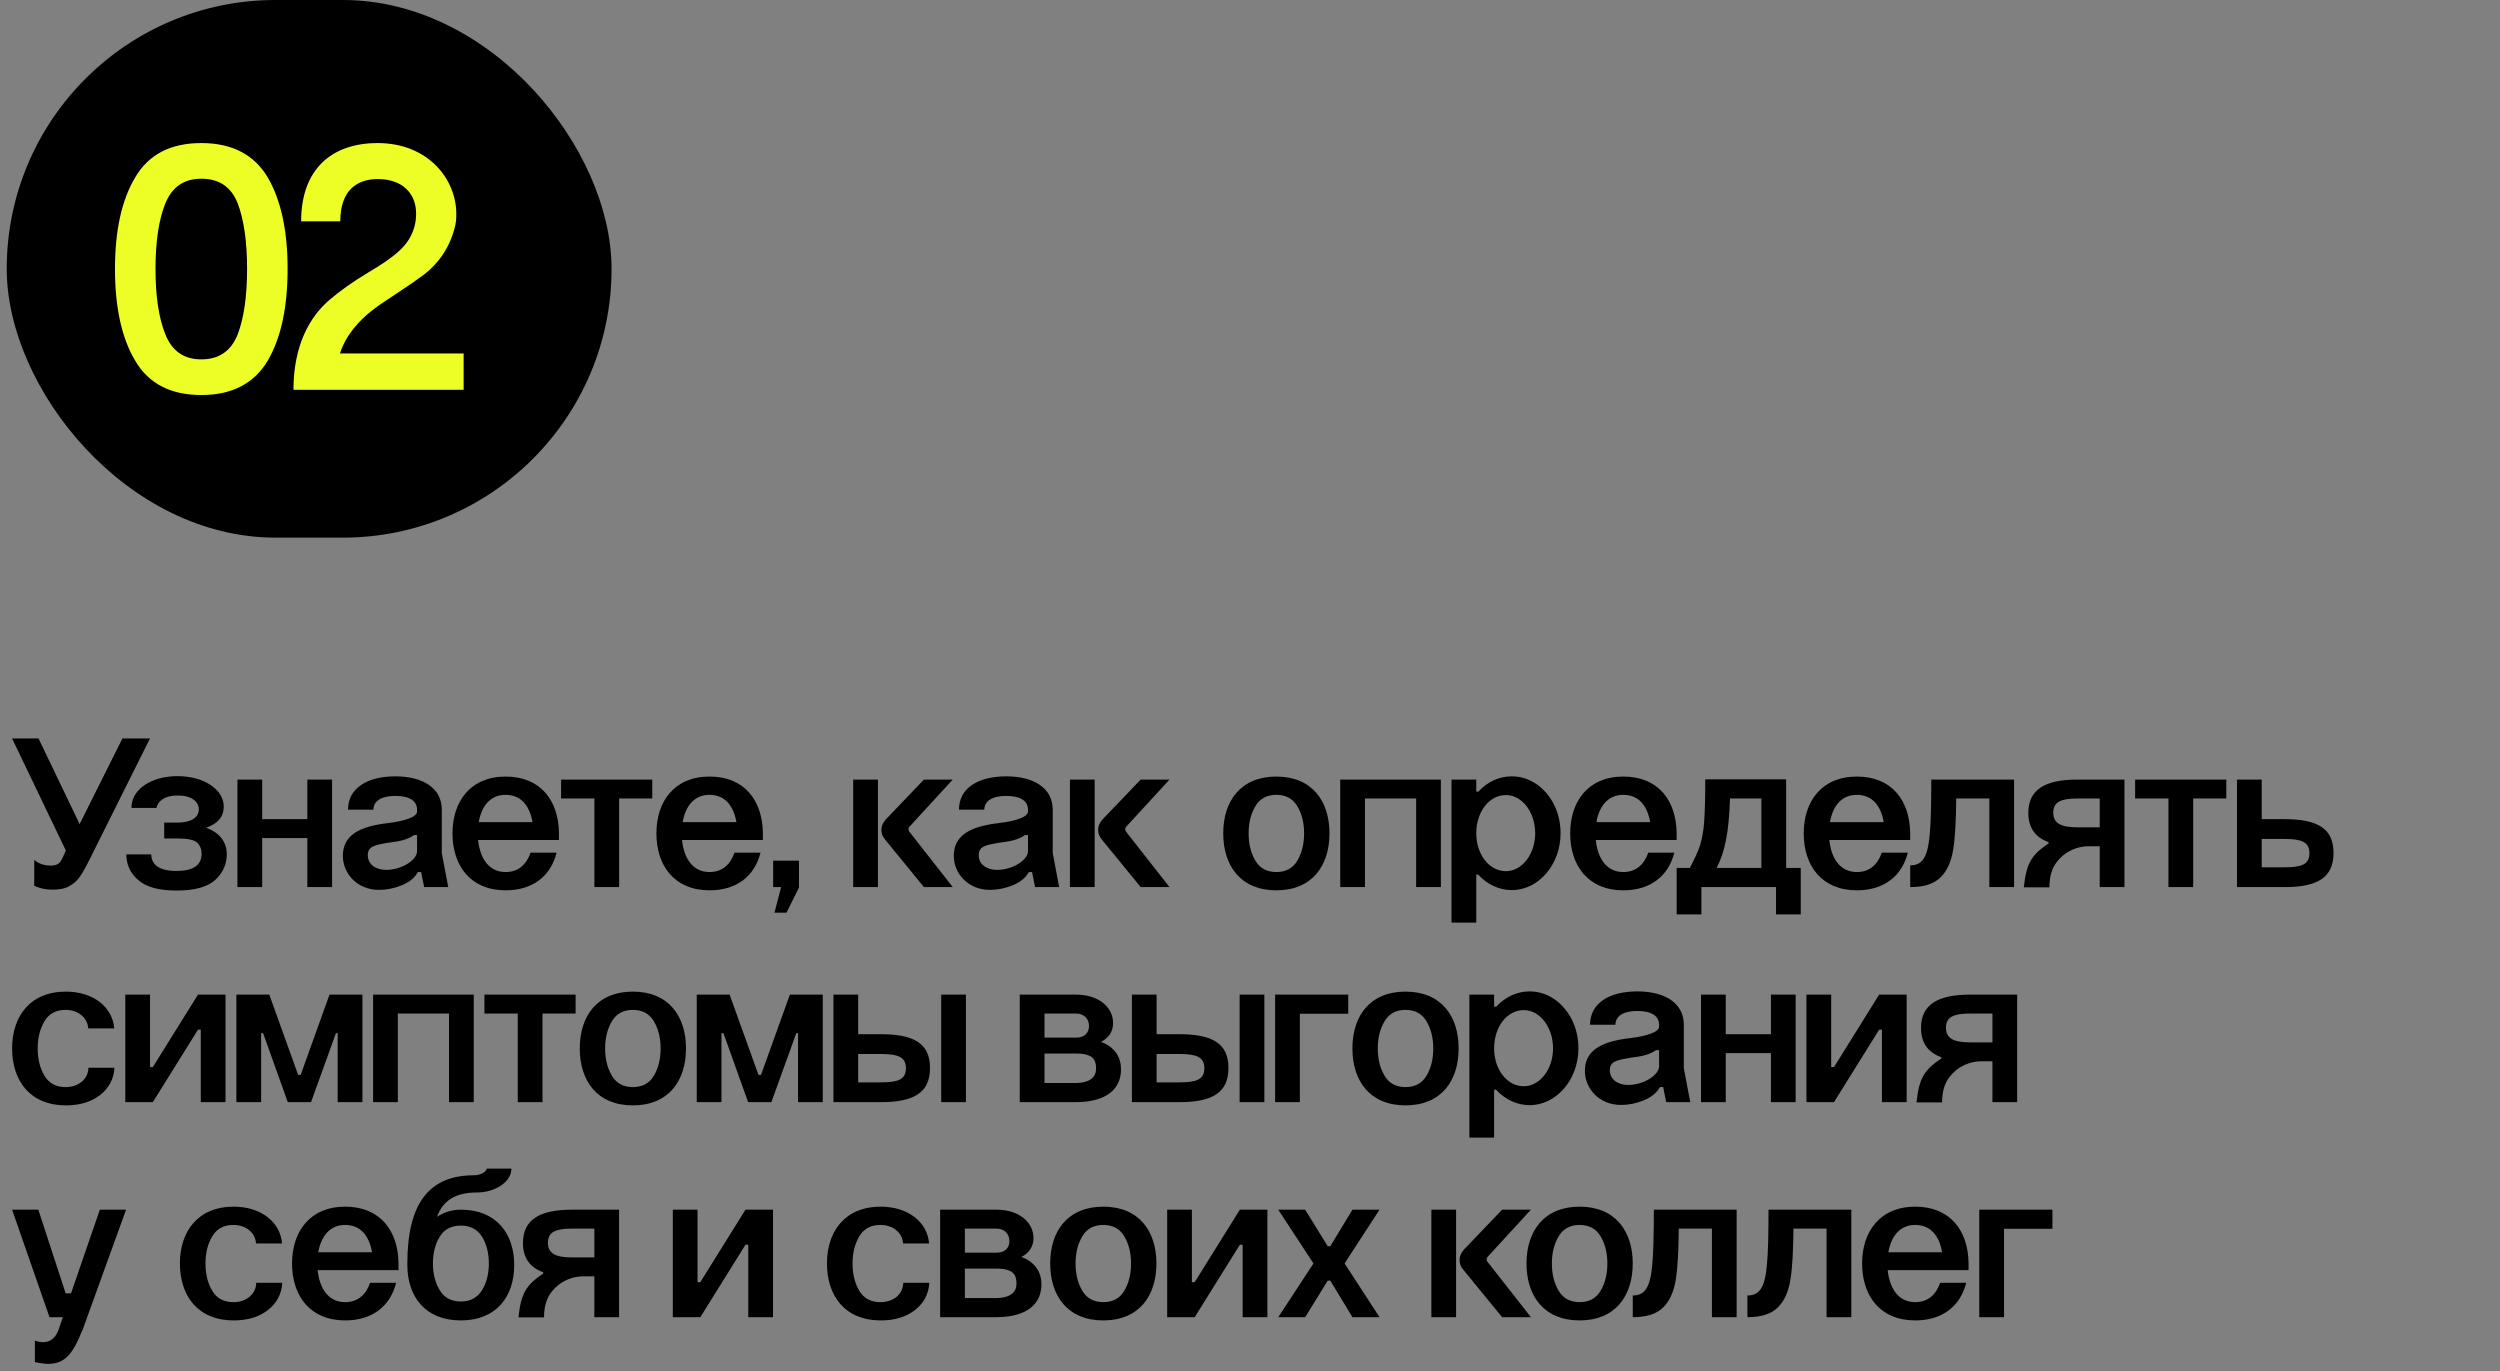
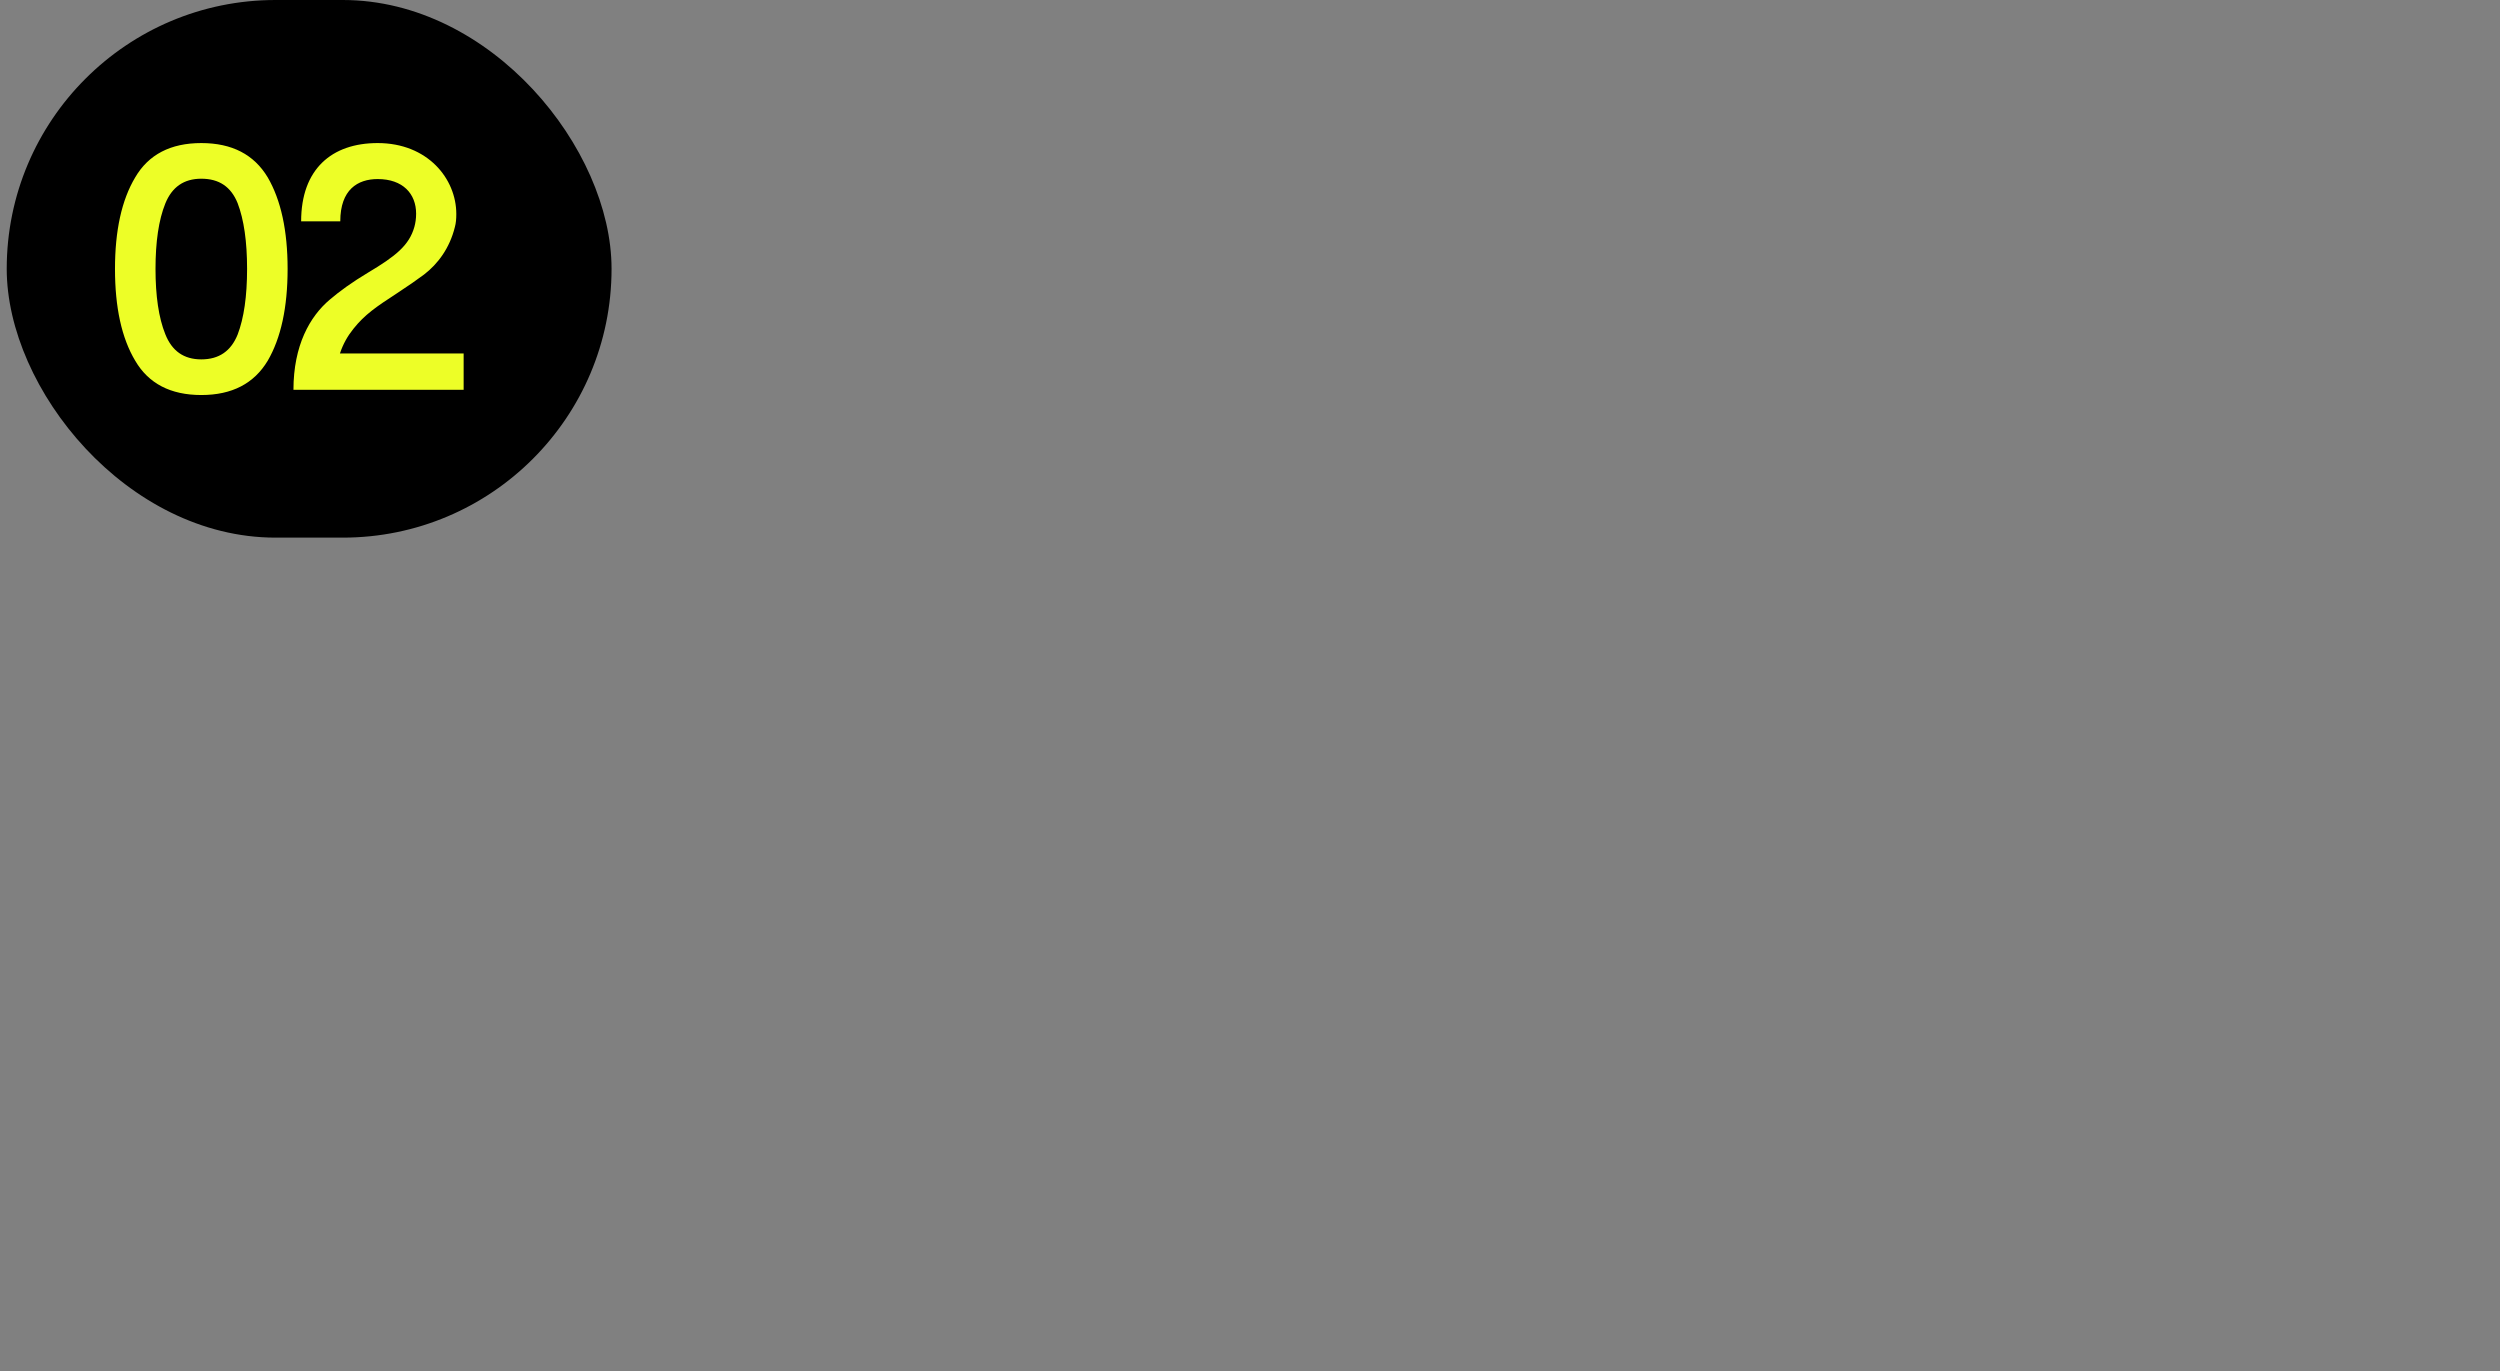
<svg xmlns="http://www.w3.org/2000/svg" width="186" height="102" viewBox="0 0 186 102" fill="none">
  <rect x="0" y="0" width="186" height="102" fill="#808080" stroke="none" />
-   <path d="M0.9 54.944H2.868L5.924 61.312L9.108 54.944H11.156L6.996 63.28C6.948 63.376 6.868 63.52 6.788 63.712C6.452 64.384 6.18 64.88 5.972 65.184C5.764 65.504 5.492 65.744 5.172 65.92C4.852 66.112 4.42 66.192 3.892 66.192C3.412 66.192 2.964 66.096 2.548 65.904V63.984C2.884 64.256 3.284 64.4 3.764 64.4C4.34 64.4 4.484 64.192 4.692 63.744C4.788 63.52 4.852 63.36 4.9 63.28L0.9 54.944ZM13.208 57.744C15.208 57.744 16.648 58.768 16.648 60C16.648 60.752 16.216 61.28 15.336 61.584C16.44 61.984 16.872 62.736 16.872 63.552C16.872 64.304 16.584 64.944 16.008 65.472C15.416 66 14.472 66.256 13.144 66.256C11.816 66.256 10.872 66 10.28 65.472C9.688 64.96 9.4 64.32 9.4 63.568H11.256C11.256 64.272 11.768 64.8 13.128 64.8C14.376 64.8 15 64.368 15 63.52C15 63.184 14.888 62.912 14.68 62.704C14.472 62.496 13.992 62.384 13.24 62.384H12.216V61.2H13.224C14.248 61.2 14.792 60.8 14.792 60.224C14.792 59.648 14.264 59.184 13.224 59.184C12.264 59.184 11.752 59.584 11.64 60.112H9.784C9.752 58.752 11.24 57.744 13.208 57.744ZM17.666 66V58H19.506V60.944H22.866V58H24.706V66H22.866V62.352H19.506V66H17.666ZM31.029 60.384V60.24C31.029 59.6 30.485 59.216 29.413 59.216C28.341 59.216 27.781 59.616 27.781 60.24H25.893C25.893 58.64 27.317 57.76 29.413 57.76C31.477 57.76 32.869 58.64 32.869 60.24V63.472L33.349 66H31.557L31.333 64.88H31.093C30.853 65.312 30.437 65.648 29.877 65.872C29.317 66.096 28.757 66.208 28.197 66.208C26.565 66.208 25.509 64.976 25.509 63.68C25.509 62.192 26.645 61.488 28.901 61.232C30.101 61.088 31.029 60.784 31.029 60.384ZM27.365 63.632C27.365 64.32 27.973 64.72 28.725 64.72C29.893 64.72 31.029 63.984 31.029 63.328V62.128H30.805C30.277 62.496 29.733 62.592 28.853 62.704C27.813 62.88 27.365 62.992 27.365 63.632ZM35.618 61.168H39.618C39.41 59.952 38.77 59.136 37.618 59.136C36.482 59.136 35.826 59.968 35.618 61.168ZM33.666 62C33.666 59.616 35.01 57.776 37.618 57.776C40.242 57.776 41.554 59.584 41.586 61.968V62.496H35.57C35.714 63.888 36.386 64.88 37.618 64.88C38.562 64.88 39.17 64.32 39.474 63.44H41.41C40.978 65.168 39.65 66.24 37.618 66.24C35.01 66.24 33.666 64.416 33.666 62ZM44.224 66V59.408H41.744V58H48.528V59.408H46.064V66H44.224ZM50.789 61.168H54.789C54.581 59.952 53.941 59.136 52.789 59.136C51.654 59.136 50.998 59.968 50.789 61.168ZM48.837 62C48.837 59.616 50.181 57.776 52.789 57.776C55.413 57.776 56.725 59.584 56.758 61.968V62.496H50.742C50.886 63.888 51.557 64.88 52.789 64.88C53.733 64.88 54.342 64.32 54.645 63.44H56.581C56.15 65.168 54.822 66.24 52.789 66.24C50.181 66.24 48.837 64.416 48.837 62ZM57.524 66V64.032H59.444V66H59.46L58.516 67.904H57.62L58.116 66H57.524ZM63.478 66V58H65.318V66H63.478ZM68.742 66L65.878 62.496C65.67 62.256 65.574 62.016 65.574 61.744C65.574 61.472 65.686 61.216 65.894 60.976L68.742 58H70.886L67.654 61.52C67.606 61.568 67.59 61.616 67.59 61.696C67.59 61.744 67.606 61.792 67.638 61.856L70.886 66H68.742ZM76.483 60.384V60.24C76.483 59.6 75.939 59.216 74.867 59.216C73.794 59.216 73.234 59.616 73.234 60.24H71.347C71.347 58.64 72.77 57.76 74.867 57.76C76.93 57.76 78.323 58.64 78.323 60.24V63.472L78.802 66H77.01L76.787 64.88H76.546C76.306 65.312 75.891 65.648 75.331 65.872C74.77 66.096 74.21 66.208 73.65 66.208C72.019 66.208 70.963 64.976 70.963 63.68C70.963 62.192 72.099 61.488 74.355 61.232C75.555 61.088 76.483 60.784 76.483 60.384ZM72.819 63.632C72.819 64.32 73.427 64.72 74.178 64.72C75.347 64.72 76.483 63.984 76.483 63.328V62.128H76.258C75.731 62.496 75.186 62.592 74.306 62.704C73.266 62.88 72.819 62.992 72.819 63.632ZM79.603 66V58H81.443V66H79.603ZM84.867 66L82.003 62.496C81.795 62.256 81.699 62.016 81.699 61.744C81.699 61.472 81.811 61.216 82.019 60.976L84.867 58H87.011L83.779 61.52C83.731 61.568 83.715 61.616 83.715 61.696C83.715 61.744 83.731 61.792 83.763 61.856L87.011 66H84.867ZM91.009 62C91.009 59.6 92.305 57.776 94.961 57.776C97.617 57.776 98.913 59.6 98.913 62C98.913 64.416 97.617 66.24 94.961 66.24C92.305 66.24 91.009 64.416 91.009 62ZM92.897 62C92.897 62.816 93.073 63.488 93.409 64.048C93.745 64.608 94.273 64.88 94.961 64.88C95.649 64.88 96.177 64.608 96.513 64.048C96.849 63.488 97.025 62.816 97.025 62C97.025 61.2 96.849 60.528 96.513 59.968C96.177 59.408 95.649 59.136 94.961 59.136C94.273 59.136 93.745 59.408 93.409 59.968C93.073 60.528 92.897 61.2 92.897 62ZM99.713 66V58H107.201V66H105.361V59.408H101.553V66H99.713ZM107.994 58H109.834V58.896H109.994C110.65 58.176 111.53 57.76 112.474 57.76C113.802 57.76 114.97 58.576 115.626 59.872C115.946 60.528 116.106 61.232 116.106 62C116.106 64.32 114.474 66.224 112.474 66.224C111.53 66.224 110.634 65.792 109.978 65.072H109.834V68.64H107.994V58ZM109.834 62C109.834 63.568 110.794 64.816 112.042 64.816C113.226 64.816 114.218 63.568 114.218 62C114.218 60.4 113.226 59.152 112.042 59.152C110.794 59.152 109.834 60.4 109.834 62ZM118.774 61.168H122.774C122.566 59.952 121.926 59.136 120.774 59.136C119.638 59.136 118.982 59.968 118.774 61.168ZM116.822 62C116.822 59.616 118.166 57.776 120.774 57.776C123.398 57.776 124.71 59.584 124.742 61.968V62.496H118.726C118.87 63.888 119.542 64.88 120.774 64.88C121.718 64.88 122.326 64.32 122.63 63.44H124.566C124.134 65.168 122.806 66.24 120.774 66.24C118.166 66.24 116.822 64.416 116.822 62ZM132.888 57.984V64.576H133.976V68.032H132.136V66H126.584V68.032H124.744V64.576H125.72C126.072 63.92 126.328 63.36 126.488 62.88C126.632 62.4 126.744 61.808 126.792 61.104C126.84 60.4 126.872 59.36 126.872 57.984H132.888ZM127.72 64.576H131.048V59.408H128.712C128.632 61.888 128.344 63.36 127.72 64.576ZM136.149 61.168H140.149C139.941 59.952 139.301 59.136 138.149 59.136C137.013 59.136 136.357 59.968 136.149 61.168ZM134.197 62C134.197 59.616 135.541 57.776 138.149 57.776C140.773 57.776 142.085 59.584 142.117 61.968V62.496H136.101C136.245 63.888 136.917 64.88 138.149 64.88C139.093 64.88 139.701 64.32 140.005 63.44H141.941C141.509 65.168 140.181 66.24 138.149 66.24C135.541 66.24 134.197 64.416 134.197 62ZM142.119 66V64.384C143.031 64.384 143.431 63.776 143.575 62.032C143.655 61.168 143.687 59.824 143.687 58H149.847V66H148.007V59.408H145.543C145.527 61.056 145.463 62.32 145.319 63.2C145.175 64.096 144.871 64.784 144.391 65.264C143.895 65.76 143.143 66 142.119 66ZM158.06 66H156.22V62.96H155.372C154.668 62.96 153.692 63.248 153.004 64.16C152.652 64.624 152.476 65.232 152.476 66.016H150.572C150.764 64.224 151.132 63.616 152.412 62.752V62.656C151.404 62.288 150.908 61.568 150.908 60.48C150.908 58.736 152.156 58 154.572 58H158.06V66ZM152.764 60.464C152.764 61.28 153.372 61.552 154.572 61.552H156.22V59.408H154.572C153.356 59.408 152.764 59.648 152.764 60.464ZM161.333 66V59.408H158.853V58H165.637V59.408H163.173V66H161.333ZM166.431 58H168.271V60.944H169.951C172.399 60.944 173.615 61.616 173.615 63.456C173.615 65.312 172.399 66 169.951 66H166.431V58ZM168.271 64.528H169.935H169.951C171.231 64.528 171.823 64.32 171.823 63.472C171.823 62.64 171.231 62.416 169.935 62.416H168.271V64.528ZM8.5 76.512H6.564C6.516 75.728 5.828 75.136 4.884 75.136C4.18 75.136 3.652 75.408 3.316 75.968C2.98 76.528 2.804 77.2 2.804 78C2.804 78.816 2.98 79.488 3.316 80.048C3.652 80.608 4.18 80.88 4.884 80.88C5.86 80.88 6.564 80.272 6.58 79.44H8.516C8.468 80.288 8.1 80.96 7.444 81.472C6.788 81.984 5.94 82.24 4.9 82.24C2.244 82.24 0.9 80.416 0.9 78C0.9 75.616 2.244 73.776 4.9 73.776C6.948 73.776 8.372 74.928 8.5 76.512ZM9.322 82V74H11.162V79.392H11.37L14.73 74H16.778V82H14.938V76.608H14.73L11.37 82H9.322ZM19.427 82H17.587V74H20.035L22.18 79.968H22.372L24.515 74H26.963V82H25.123V76.864H24.995L23.14 82H21.412L19.572 76.864H19.427V82ZM27.759 82V74H35.247V82H33.407V75.408H29.599V82H27.759ZM38.521 82V75.408H36.041V74H42.825V75.408H40.361V82H38.521ZM43.134 78C43.134 75.6 44.43 73.776 47.086 73.776C49.742 73.776 51.038 75.6 51.038 78C51.038 80.416 49.742 82.24 47.086 82.24C44.43 82.24 43.134 80.416 43.134 78ZM45.022 78C45.022 78.816 45.198 79.488 45.534 80.048C45.87 80.608 46.398 80.88 47.086 80.88C47.774 80.88 48.302 80.608 48.638 80.048C48.974 79.488 49.15 78.816 49.15 78C49.15 77.2 48.974 76.528 48.638 75.968C48.302 75.408 47.774 75.136 47.086 75.136C46.398 75.136 45.87 75.408 45.534 75.968C45.198 76.528 45.022 77.2 45.022 78ZM53.678 82H51.837V74H54.285L56.429 79.968H56.621L58.766 74H61.214V82H59.373V76.864H59.245L57.389 82H55.661L53.822 76.864H53.678V82ZM62.009 74H63.849V76.944H65.529C67.977 76.944 69.193 77.616 69.193 79.456C69.193 81.312 67.977 82 65.529 82H62.009V74ZM63.849 80.528H65.513H65.529C66.809 80.528 67.401 80.32 67.401 79.472C67.401 78.64 66.809 78.416 65.513 78.416H63.849V80.528ZM70.025 82V74H71.865V82H70.025ZM75.869 74H80.061C81.709 74 82.813 74.912 82.813 76.112C82.813 76.736 82.509 77.2 81.917 77.52C82.957 77.904 83.405 78.672 83.405 79.552C83.405 80.96 82.413 81.984 80.061 82H75.869V74ZM77.709 80.576H79.981C81.117 80.576 81.549 80.128 81.549 79.504C81.549 78.848 81.325 78.384 80.061 78.384H77.709V80.576ZM77.709 77.2H80.061C80.685 77.2 81.021 76.848 81.021 76.336C81.021 75.824 80.685 75.408 80.045 75.408H77.709V77.2ZM84.213 74H86.052V76.944H87.733C90.18 76.944 91.397 77.616 91.397 79.456C91.397 81.312 90.18 82 87.733 82H84.213V74ZM86.052 80.528H87.716H87.733C89.013 80.528 89.605 80.32 89.605 79.472C89.605 78.64 89.013 78.416 87.716 78.416H86.052V80.528ZM92.228 82V74H94.069V82H92.228ZM94.869 82V74H100.309V75.424H96.709V82H94.869ZM100.619 78C100.619 75.6 101.915 73.776 104.571 73.776C107.227 73.776 108.523 75.6 108.523 78C108.523 80.416 107.227 82.24 104.571 82.24C101.915 82.24 100.619 80.416 100.619 78ZM102.507 78C102.507 78.816 102.683 79.488 103.019 80.048C103.355 80.608 103.883 80.88 104.571 80.88C105.259 80.88 105.787 80.608 106.123 80.048C106.459 79.488 106.635 78.816 106.635 78C106.635 77.2 106.459 76.528 106.123 75.968C105.787 75.408 105.259 75.136 104.571 75.136C103.883 75.136 103.355 75.408 103.019 75.968C102.683 76.528 102.507 77.2 102.507 78ZM109.322 74H111.162V74.896H111.322C111.978 74.176 112.858 73.76 113.802 73.76C115.13 73.76 116.298 74.576 116.954 75.872C117.274 76.528 117.434 77.232 117.434 78C117.434 80.32 115.802 82.224 113.802 82.224C112.858 82.224 111.962 81.792 111.306 81.072H111.162V84.64H109.322V74ZM111.162 78C111.162 79.568 112.122 80.816 113.37 80.816C114.554 80.816 115.546 79.568 115.546 78C115.546 76.4 114.554 75.152 113.37 75.152C112.122 75.152 111.162 76.4 111.162 78ZM123.436 76.384V76.24C123.436 75.6 122.892 75.216 121.82 75.216C120.748 75.216 120.188 75.616 120.188 76.24H118.3C118.3 74.64 119.724 73.76 121.82 73.76C123.884 73.76 125.276 74.64 125.276 76.24V79.472L125.756 82H123.964L123.74 80.88H123.5C123.26 81.312 122.844 81.648 122.284 81.872C121.724 82.096 121.164 82.208 120.604 82.208C118.972 82.208 117.916 80.976 117.916 79.68C117.916 78.192 119.052 77.488 121.308 77.232C122.508 77.088 123.436 76.784 123.436 76.384ZM119.772 79.632C119.772 80.32 120.38 80.72 121.132 80.72C122.3 80.72 123.436 79.984 123.436 79.328V78.128H123.212C122.684 78.496 122.14 78.592 121.26 78.704C120.22 78.88 119.772 78.992 119.772 79.632ZM126.556 82V74H128.396V76.944H131.756V74H133.596V82H131.756V78.352H128.396V82H126.556ZM134.4 82V74H136.24V79.392H136.448L139.808 74H141.856V82H140.016V76.608H139.808L136.448 82H134.4ZM150.076 82H148.236V78.96H147.388C146.684 78.96 145.708 79.248 145.02 80.16C144.668 80.624 144.492 81.232 144.492 82.016H142.588C142.78 80.224 143.148 79.616 144.428 78.752V78.656C143.42 78.288 142.924 77.568 142.924 76.48C142.924 74.736 144.172 74 146.588 74H150.076V82ZM144.78 76.464C144.78 77.28 145.388 77.552 146.588 77.552H148.236V75.408H146.588C145.372 75.408 144.78 75.648 144.78 76.464ZM3.684 98L0.9 90H2.852L4.884 96.224H5.284L7.428 90H9.38L6.116 99.024H6.1C5.412 100.768 4.788 101.472 3.588 101.472C3.316 101.472 2.996 101.424 2.596 101.344L2.596 99.744C2.82 99.824 3.028 99.856 3.204 99.856C3.716 99.856 4.084 99.584 4.324 99.024L4.676 98H3.684ZM20.984 92.512H19.048C19 91.728 18.312 91.136 17.368 91.136C16.664 91.136 16.136 91.408 15.8 91.968C15.464 92.528 15.288 93.2 15.288 94C15.288 94.816 15.464 95.488 15.8 96.048C16.136 96.608 16.664 96.88 17.368 96.88C18.344 96.88 19.048 96.272 19.064 95.44H21C20.952 96.288 20.584 96.96 19.928 97.472C19.272 97.984 18.424 98.24 17.384 98.24C14.728 98.24 13.384 96.416 13.384 94C13.384 91.616 14.728 89.776 17.384 89.776C19.432 89.776 20.856 90.928 20.984 92.512ZM23.68 93.168H27.68C27.472 91.952 26.832 91.136 25.68 91.136C24.544 91.136 23.888 91.968 23.68 93.168ZM21.728 94C21.728 91.616 23.072 89.776 25.68 89.776C28.304 89.776 29.616 91.584 29.648 93.968V94.496H23.632C23.776 95.888 24.448 96.88 25.68 96.88C26.624 96.88 27.232 96.32 27.536 95.44H29.472C29.04 97.168 27.712 98.24 25.68 98.24C23.072 98.24 21.728 96.416 21.728 94ZM38.258 94.112C38.258 96.464 36.93 98.24 34.29 98.24C31.634 98.24 30.306 96.464 30.306 94.112V94C30.306 89.456 31.986 87.44 35.266 87.44C35.778 87.44 36.21 87.152 36.21 86.944H38.05C38.05 87.952 36.802 88.72 35.506 88.72C33.858 88.72 32.962 89.328 32.514 90.528C33.058 90.176 33.65 90 34.29 90C36.93 90 38.258 91.792 38.258 94.112ZM32.21 94C32.21 94.784 32.386 95.456 32.722 96C33.058 96.56 33.586 96.832 34.29 96.832C34.978 96.832 35.506 96.56 35.858 96C36.194 95.456 36.37 94.784 36.37 94C36.37 93.216 36.194 92.544 35.858 92C35.506 91.456 34.978 91.184 34.29 91.184C33.586 91.184 33.058 91.456 32.722 92C32.386 92.544 32.21 93.216 32.21 94ZM46.06 98H44.22V94.96H43.372C42.668 94.96 41.692 95.248 41.004 96.16C40.652 96.624 40.476 97.232 40.476 98.016H38.572C38.764 96.224 39.132 95.616 40.412 94.752V94.656C39.404 94.288 38.908 93.568 38.908 92.48C38.908 90.736 40.156 90 42.572 90H46.06V98ZM40.764 92.464C40.764 93.28 41.372 93.552 42.572 93.552H44.22V91.408H42.572C41.356 91.408 40.764 91.648 40.764 92.464ZM50.056 98V90H51.896V95.392H52.104L55.464 90H57.512V98H55.672V92.608H55.464L52.104 98H50.056ZM69.125 92.512H67.189C67.141 91.728 66.453 91.136 65.509 91.136C64.805 91.136 64.277 91.408 63.941 91.968C63.605 92.528 63.429 93.2 63.429 94C63.429 94.816 63.605 95.488 63.941 96.048C64.277 96.608 64.805 96.88 65.509 96.88C66.485 96.88 67.189 96.272 67.205 95.44H69.141C69.093 96.288 68.725 96.96 68.069 97.472C67.413 97.984 66.565 98.24 65.525 98.24C62.869 98.24 61.525 96.416 61.525 94C61.525 91.616 62.869 89.776 65.525 89.776C67.573 89.776 68.997 90.928 69.125 92.512ZM69.947 90H74.139C75.787 90 76.891 90.912 76.891 92.112C76.891 92.736 76.587 93.2 75.995 93.52C77.035 93.904 77.483 94.672 77.483 95.552C77.483 96.96 76.491 97.984 74.139 98H69.947V90ZM71.787 96.576H74.059C75.195 96.576 75.627 96.128 75.627 95.504C75.627 94.848 75.403 94.384 74.139 94.384H71.787V96.576ZM71.787 93.2H74.139C74.763 93.2 75.099 92.848 75.099 92.336C75.099 91.824 74.763 91.408 74.123 91.408H71.787V93.2ZM78.134 94C78.134 91.6 79.43 89.776 82.086 89.776C84.742 89.776 86.038 91.6 86.038 94C86.038 96.416 84.742 98.24 82.086 98.24C79.43 98.24 78.134 96.416 78.134 94ZM80.022 94C80.022 94.816 80.198 95.488 80.534 96.048C80.87 96.608 81.398 96.88 82.086 96.88C82.774 96.88 83.302 96.608 83.638 96.048C83.974 95.488 84.15 94.816 84.15 94C84.15 93.2 83.974 92.528 83.638 91.968C83.302 91.408 82.774 91.136 82.086 91.136C81.398 91.136 80.87 91.408 80.534 91.968C80.198 92.528 80.022 93.2 80.022 94ZM86.838 98V90H88.677V95.392H88.885L92.246 90H94.293V98H92.454V92.608H92.246L88.885 98H86.838ZM95.103 98L97.711 94.016V93.984L95.103 90H97.103L98.783 92.72H98.975L100.623 90H102.639L100.047 93.984V94.016L102.639 98H100.623L98.975 95.28H98.783L97.103 98H95.103ZM106.494 98V90H108.334V98H106.494ZM111.758 98L108.894 94.496C108.686 94.256 108.59 94.016 108.59 93.744C108.59 93.472 108.702 93.216 108.91 92.976L111.758 90H113.902L110.67 93.52C110.622 93.568 110.606 93.616 110.606 93.696C110.606 93.744 110.622 93.792 110.654 93.856L113.902 98H111.758ZM113.572 94C113.572 91.6 114.868 89.776 117.524 89.776C120.18 89.776 121.476 91.6 121.476 94C121.476 96.416 120.18 98.24 117.524 98.24C114.868 98.24 113.572 96.416 113.572 94ZM115.46 94C115.46 94.816 115.636 95.488 115.972 96.048C116.308 96.608 116.836 96.88 117.524 96.88C118.212 96.88 118.74 96.608 119.076 96.048C119.412 95.488 119.588 94.816 119.588 94C119.588 93.2 119.412 92.528 119.076 91.968C118.74 91.408 118.212 91.136 117.524 91.136C116.836 91.136 116.308 91.408 115.972 91.968C115.636 92.528 115.46 93.2 115.46 94ZM121.478 98V96.384C122.39 96.384 122.79 95.776 122.934 94.032C123.014 93.168 123.046 91.824 123.046 90H129.206V98H127.366V91.408H124.902C124.886 93.056 124.822 94.32 124.678 95.2C124.534 96.096 124.23 96.784 123.75 97.264C123.254 97.76 122.502 98 121.478 98ZM130.009 98V96.384C130.921 96.384 131.321 95.776 131.465 94.032C131.545 93.168 131.577 91.824 131.577 90H137.737V98H135.897V91.408H133.433C133.417 93.056 133.353 94.32 133.209 95.2C133.065 96.096 132.761 96.784 132.281 97.264C131.785 97.76 131.033 98 130.009 98ZM140.493 93.168H144.493C144.285 91.952 143.645 91.136 142.493 91.136C141.357 91.136 140.701 91.968 140.493 93.168ZM138.541 94C138.541 91.616 139.885 89.776 142.493 89.776C145.117 89.776 146.429 91.584 146.461 93.968V94.496H140.445C140.589 95.888 141.261 96.88 142.493 96.88C143.437 96.88 144.045 96.32 144.349 95.44H146.285C145.853 97.168 144.525 98.24 142.493 98.24C139.885 98.24 138.541 96.416 138.541 94ZM147.259 98V90H152.699V91.424H149.099V98H147.259Z" fill="black" />
  <rect x="0.5" width="45" height="40" rx="20" fill="black" />
  <path d="M8.555 20.004C8.555 17.17 9.049 14.882 10.062 13.192C11.05 11.502 12.688 10.644 14.976 10.644C17.265 10.644 18.902 11.502 19.916 13.192C20.904 14.882 21.398 17.17 21.398 20.004C21.398 22.864 20.904 25.152 19.916 26.842C18.902 28.532 17.265 29.39 14.976 29.39C12.688 29.39 11.05 28.532 10.062 26.842C9.049 25.152 8.555 22.864 8.555 20.004ZM11.57 20.004C11.57 22.006 11.805 23.644 12.299 24.866C12.793 26.114 13.677 26.738 14.976 26.738C16.302 26.738 17.186 26.114 17.68 24.892C18.148 23.67 18.383 22.032 18.383 20.004C18.383 17.976 18.148 16.338 17.68 15.116C17.186 13.894 16.302 13.296 14.976 13.296C13.677 13.296 12.793 13.92 12.299 15.142C11.805 16.364 11.57 18.002 11.57 20.004ZM25.317 16.468H22.405C22.405 12.594 24.667 10.644 28.099 10.644C31.817 10.644 33.949 13.296 33.949 15.922C33.949 16.286 33.923 16.598 33.845 16.884C33.455 18.47 32.571 19.64 31.557 20.42C31.037 20.81 30.361 21.278 29.529 21.824C27.969 22.838 27.137 23.41 26.305 24.45C25.863 24.996 25.525 25.594 25.291 26.296H34.495V29H21.833C21.833 25.698 23.055 23.54 24.537 22.292C25.265 21.668 26.201 20.992 27.371 20.29C29.425 19.068 30.439 18.262 30.829 16.884C30.907 16.598 30.959 16.286 30.959 15.896C30.959 14.414 29.971 13.322 28.099 13.322C26.617 13.322 25.317 14.102 25.317 16.468Z" fill="#EDFE27" />
</svg>